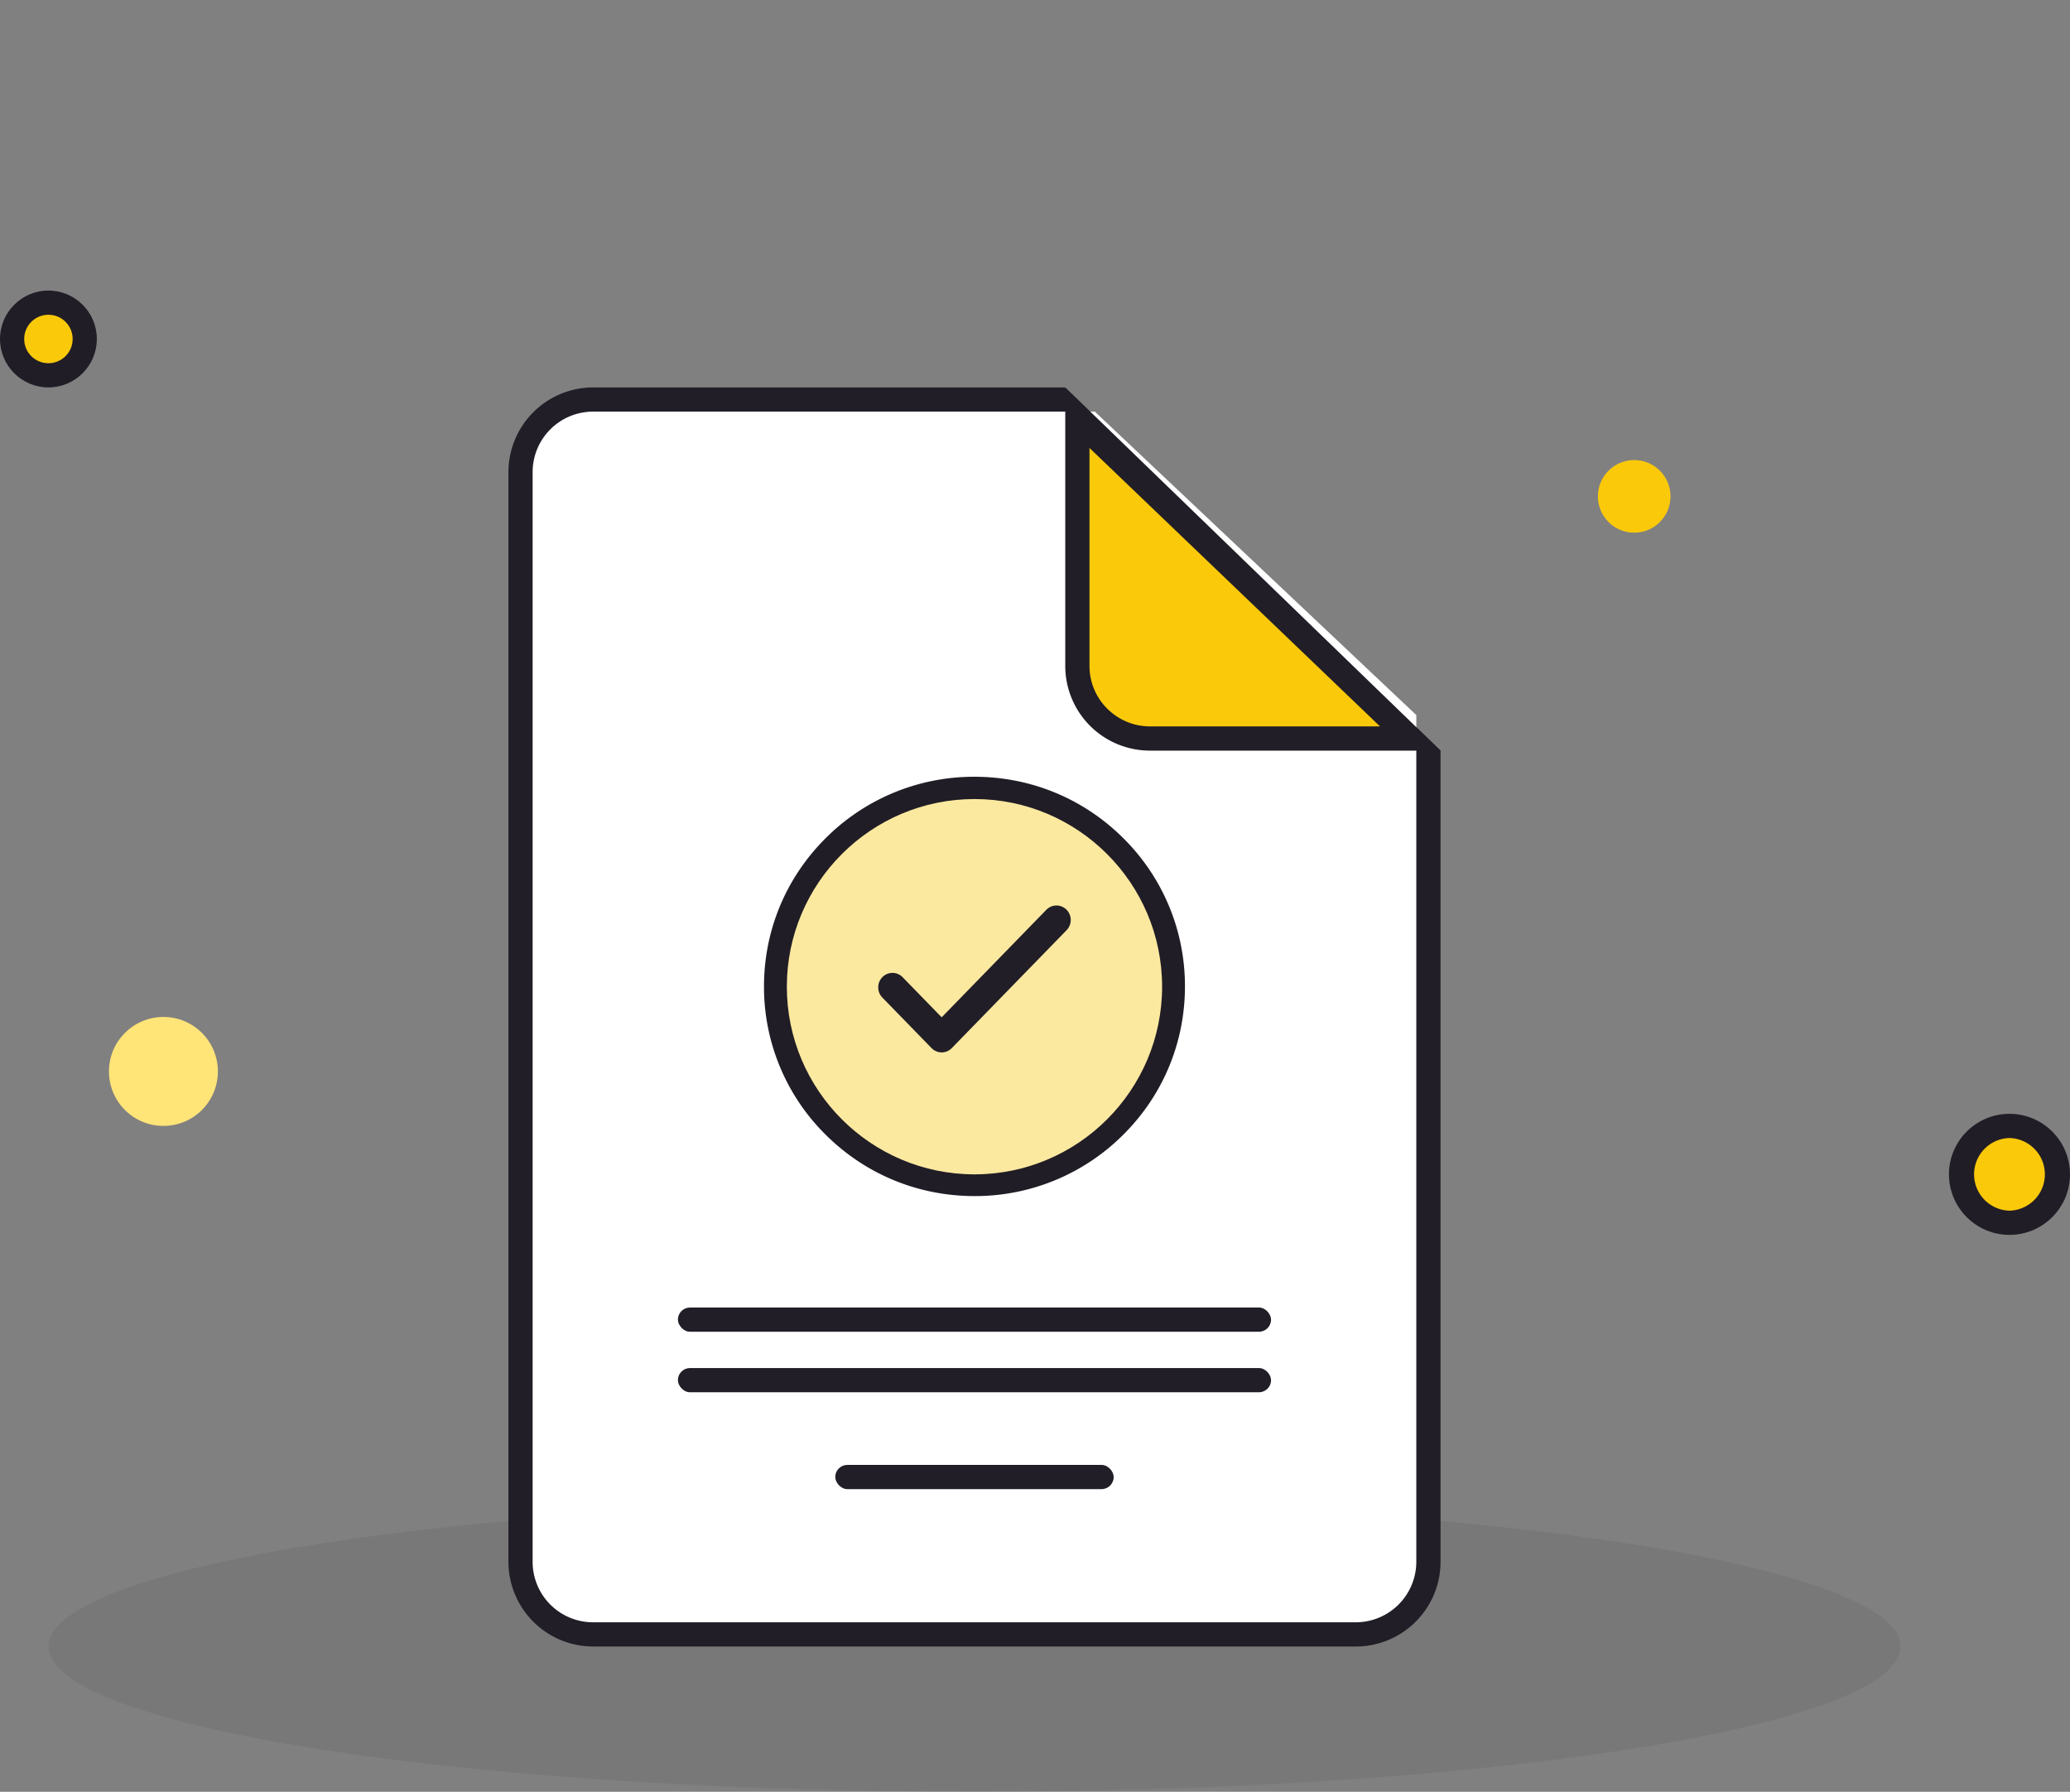
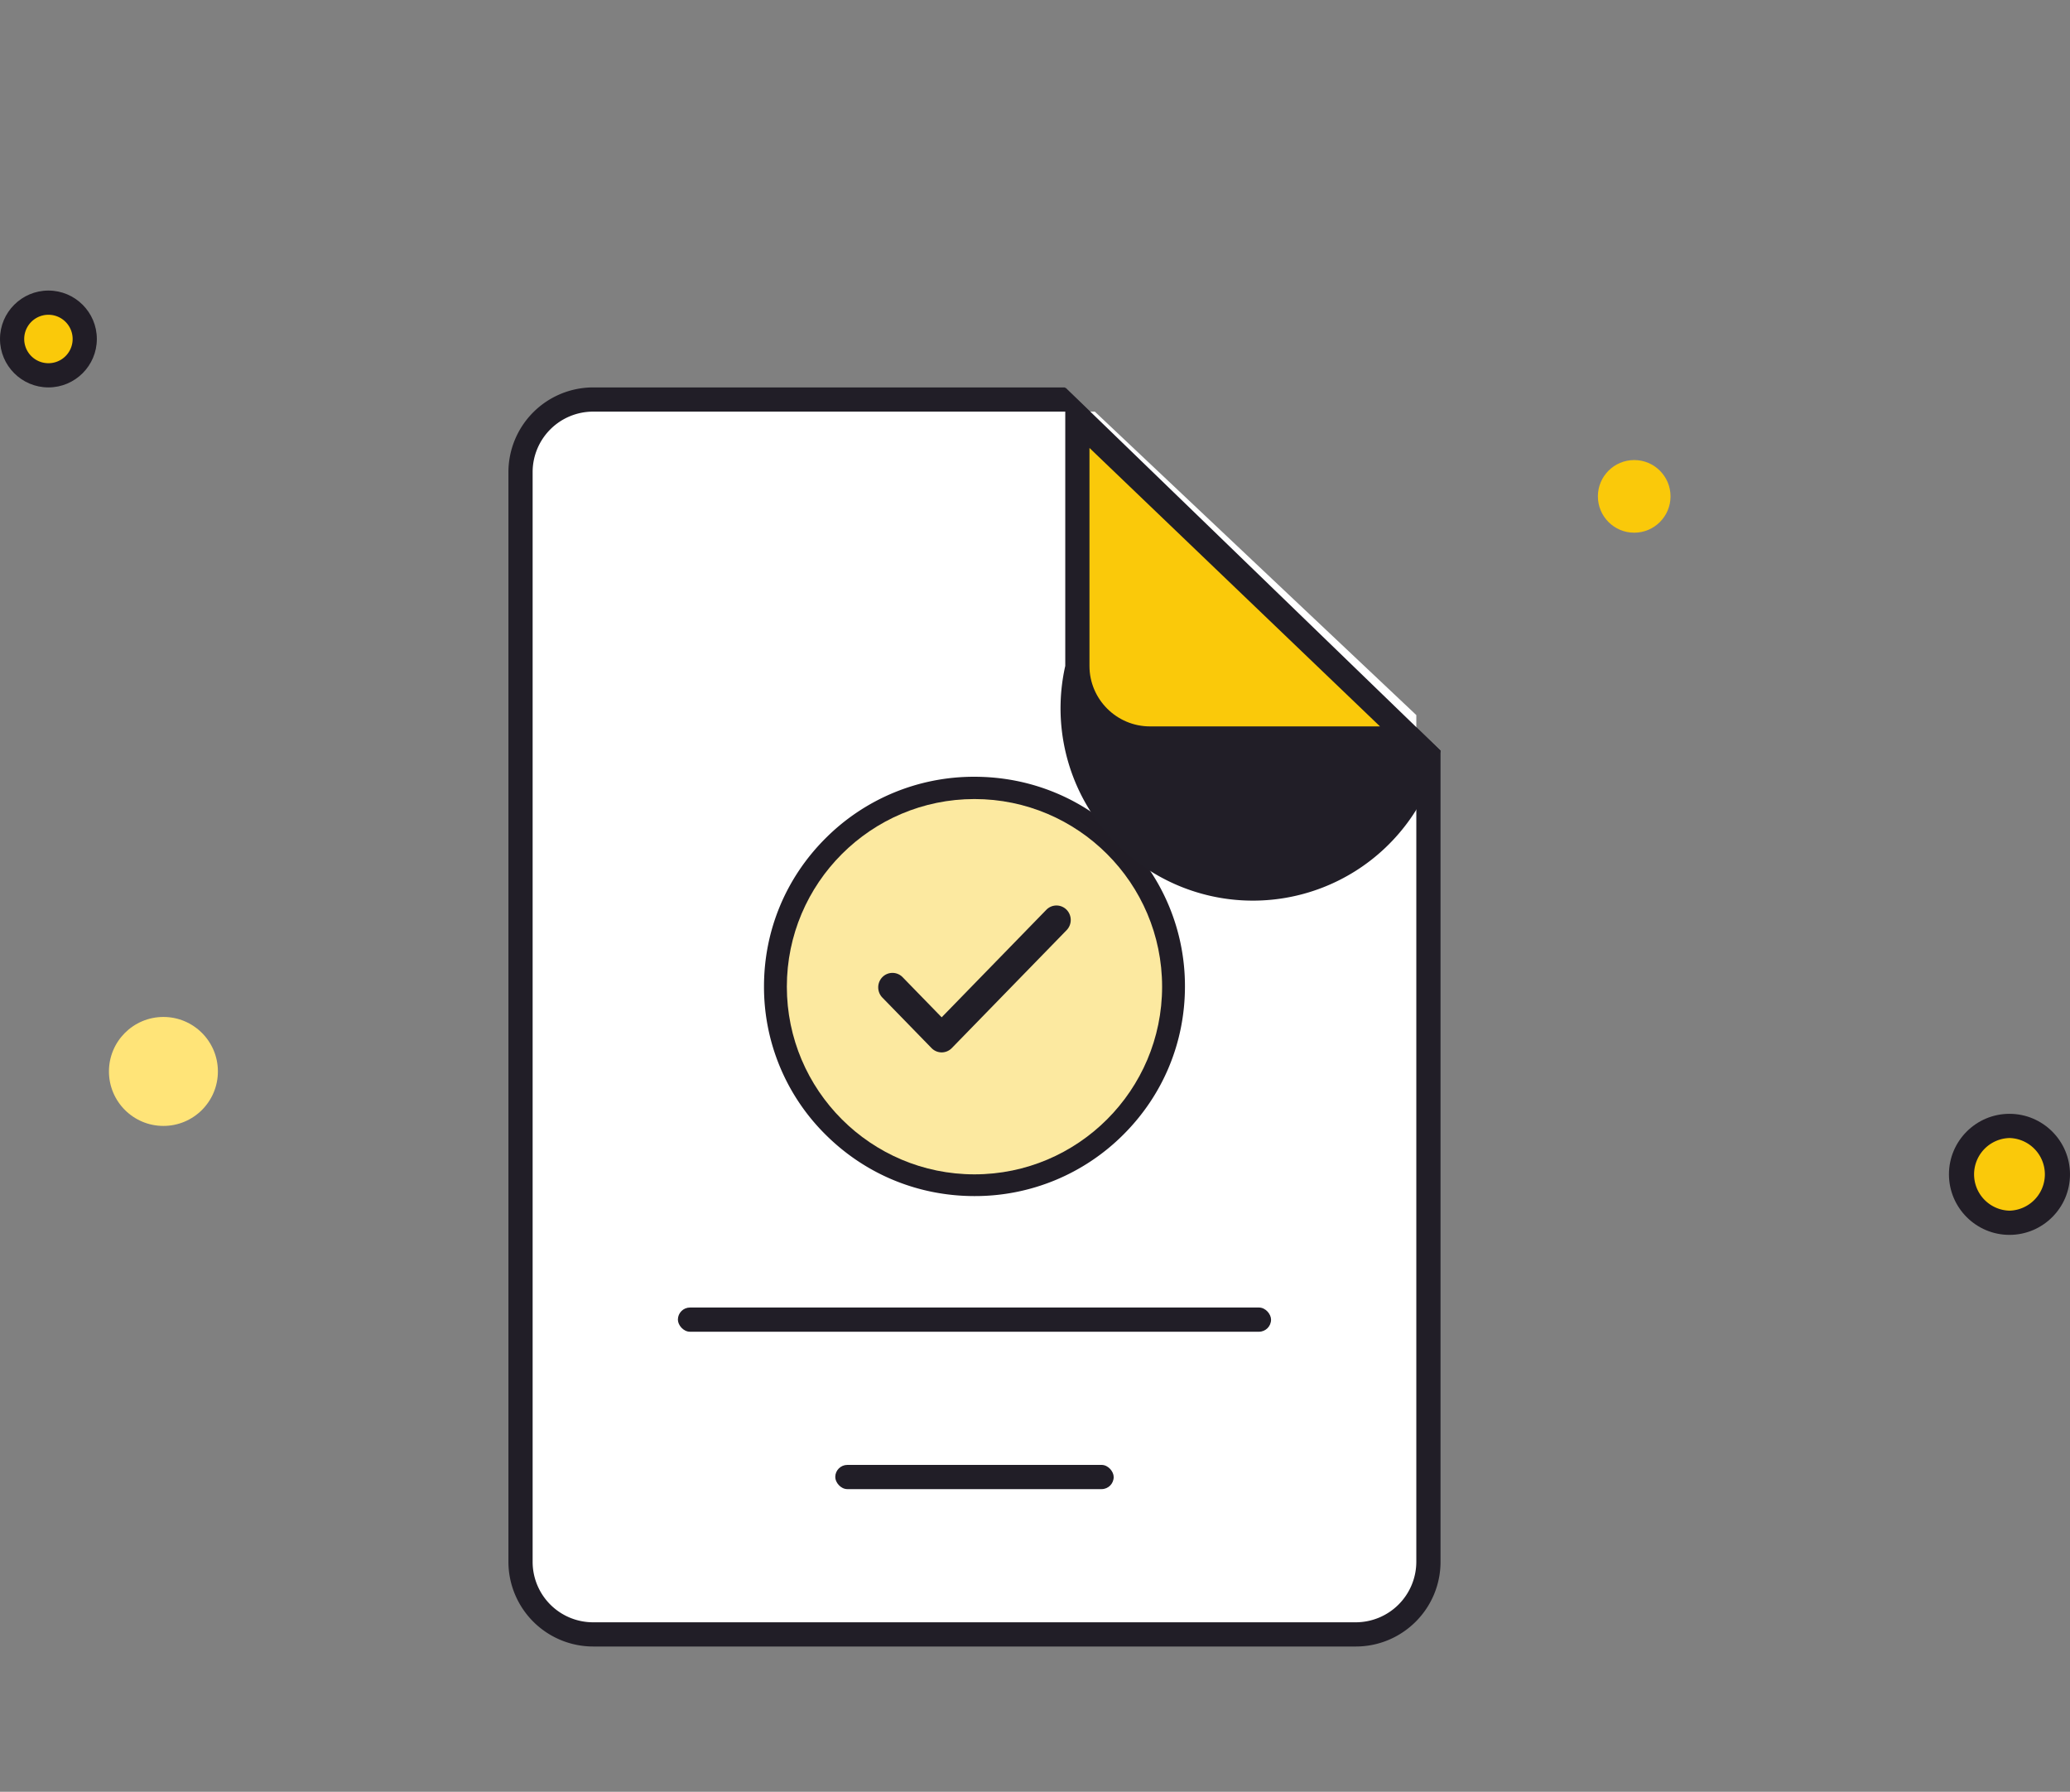
<svg xmlns="http://www.w3.org/2000/svg" width="171" height="148">
  <rect width="100%" height="100%" fill="#808080" stroke="none" />
  <g fill-rule="evenodd" fill="none">
-     <ellipse ry="12" rx="76.5" cy="136" cx="80.5" fill="#211D26" fill-opacity=".076" />
    <circle r="3" cy="41" cx="135" fill="#FAC90A" />
    <circle r="4.5" cy="88.5" cx="13.5" fill="#FFE478" />
    <path fill="#211E27" d="M42 39.006A7.008 7.008 0 0 1 49.004 32h38.948L119 62v67.005c0 3.863-3.138 6.995-7.003 6.995H49.003A7.007 7.007 0 0 1 42 128.994V39.006z" />
    <path fill="#FFF" d="M44 38.993A4.996 4.996 0 0 1 48.992 34h41.451L117 59.065v69.931a5.007 5.007 0 0 1-5.003 5.004H49.003A4.994 4.994 0 0 1 44 129.007V38.993z" />
    <path fill="#211D26" d="M80.5 98.795c-4.645 0-9.01-1.8-12.295-5.07a17.162 17.162 0 0 1-5.092-12.245c0-4.627 1.808-8.974 5.092-12.246A17.304 17.304 0 0 1 80.5 64.16c4.645 0 9.01 1.8 12.295 5.073a17.166 17.166 0 0 1 5.092 12.246c0 4.626-1.808 8.974-5.092 12.244A17.31 17.31 0 0 1 80.5 98.795" />
    <path fill="#FCE9A0" d="M80.5 66C71.953 66 65 72.953 65 81.5 65 90.049 71.953 97 80.5 97S96 90.049 96 81.5C96 72.953 89.047 66 80.5 66" />
    <path fill-rule="nonzero" fill="#211E27" d="M86.438 75.146c.46-.47 1.212-.47 1.675.002a1.211 1.211 0 0 1-.001 1.682l-9.485 9.741c-.224.23-.525.355-.838.355v-1l.002 1c-.311 0-.612-.125-.838-.355l-4.065-4.175a1.212 1.212 0 0 1 .001-1.683c.46-.47 1.213-.47 1.674 0l3.227 3.316 8.648-8.883z" />
-     <path fill="#211E27" d="M88 32l31 30H94.996A6.992 6.992 0 0 1 88 55.004V32z" />
+     <path fill="#211E27" d="M88 32l31 30A6.992 6.992 0 0 1 88 55.004V32z" />
    <path fill="#FAC90A" d="M90 37l24 23H95.002C92.239 60 90 57.753 90 55.01V37z" />
    <rect rx="1" height="2" width="49" y="108" x="56" fill="#211E27" />
-     <rect rx="1" height="2" width="49" y="113" x="56" fill="#211E27" />
    <rect rx="1" height="2" width="23" y="121" x="69" fill="#211E27" />
    <path fill="#211D26" d="M4 32c-2.205 0-4-1.795-4-4s1.795-4 4-4 4 1.795 4 4-1.795 4-4 4" />
    <path fill="#FAC90A" d="M4 26a2 2 0 1 0 .001 4.001A2 2 0 0 0 4 26" />
    <path fill="#211D26" d="M166 102c-2.757 0-5-2.243-5-5s2.243-5 5-5 5 2.243 5 5-2.243 5-5 5" />
    <path fill="#FAC90A" d="M166 94a3.001 3.001 0 0 0 0 6 3.001 3.001 0 0 0 0-6" />
  </g>
</svg>